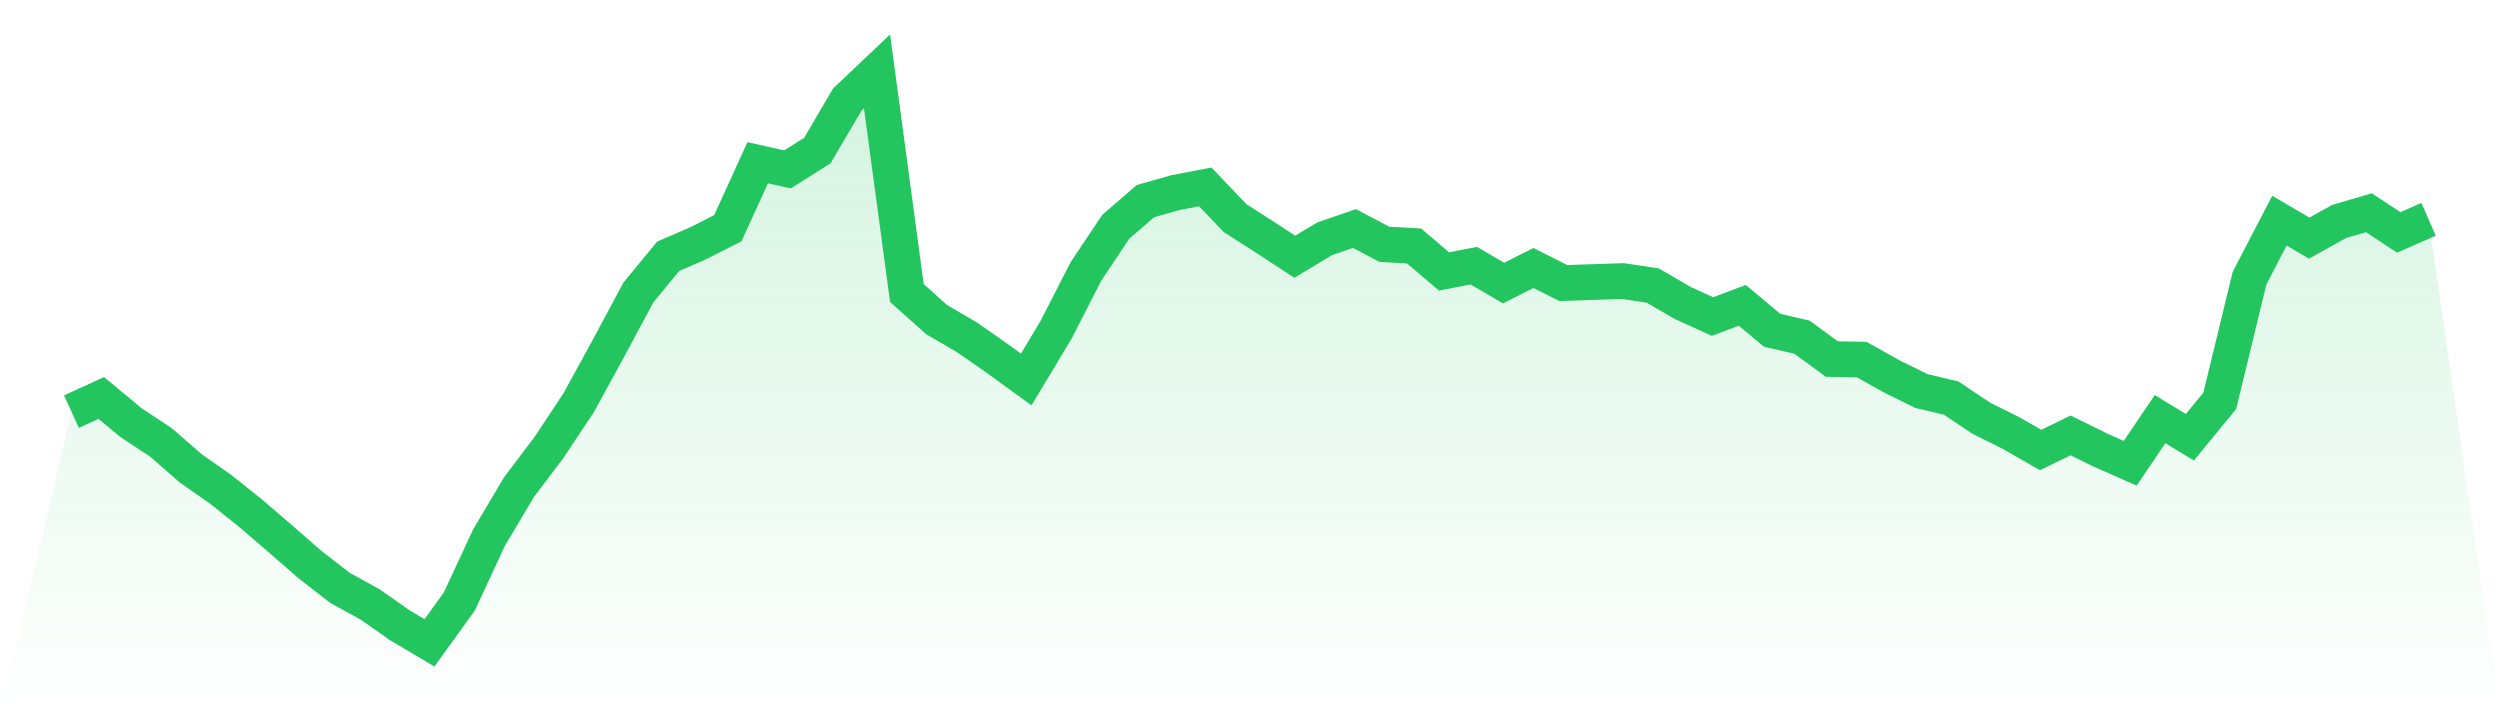
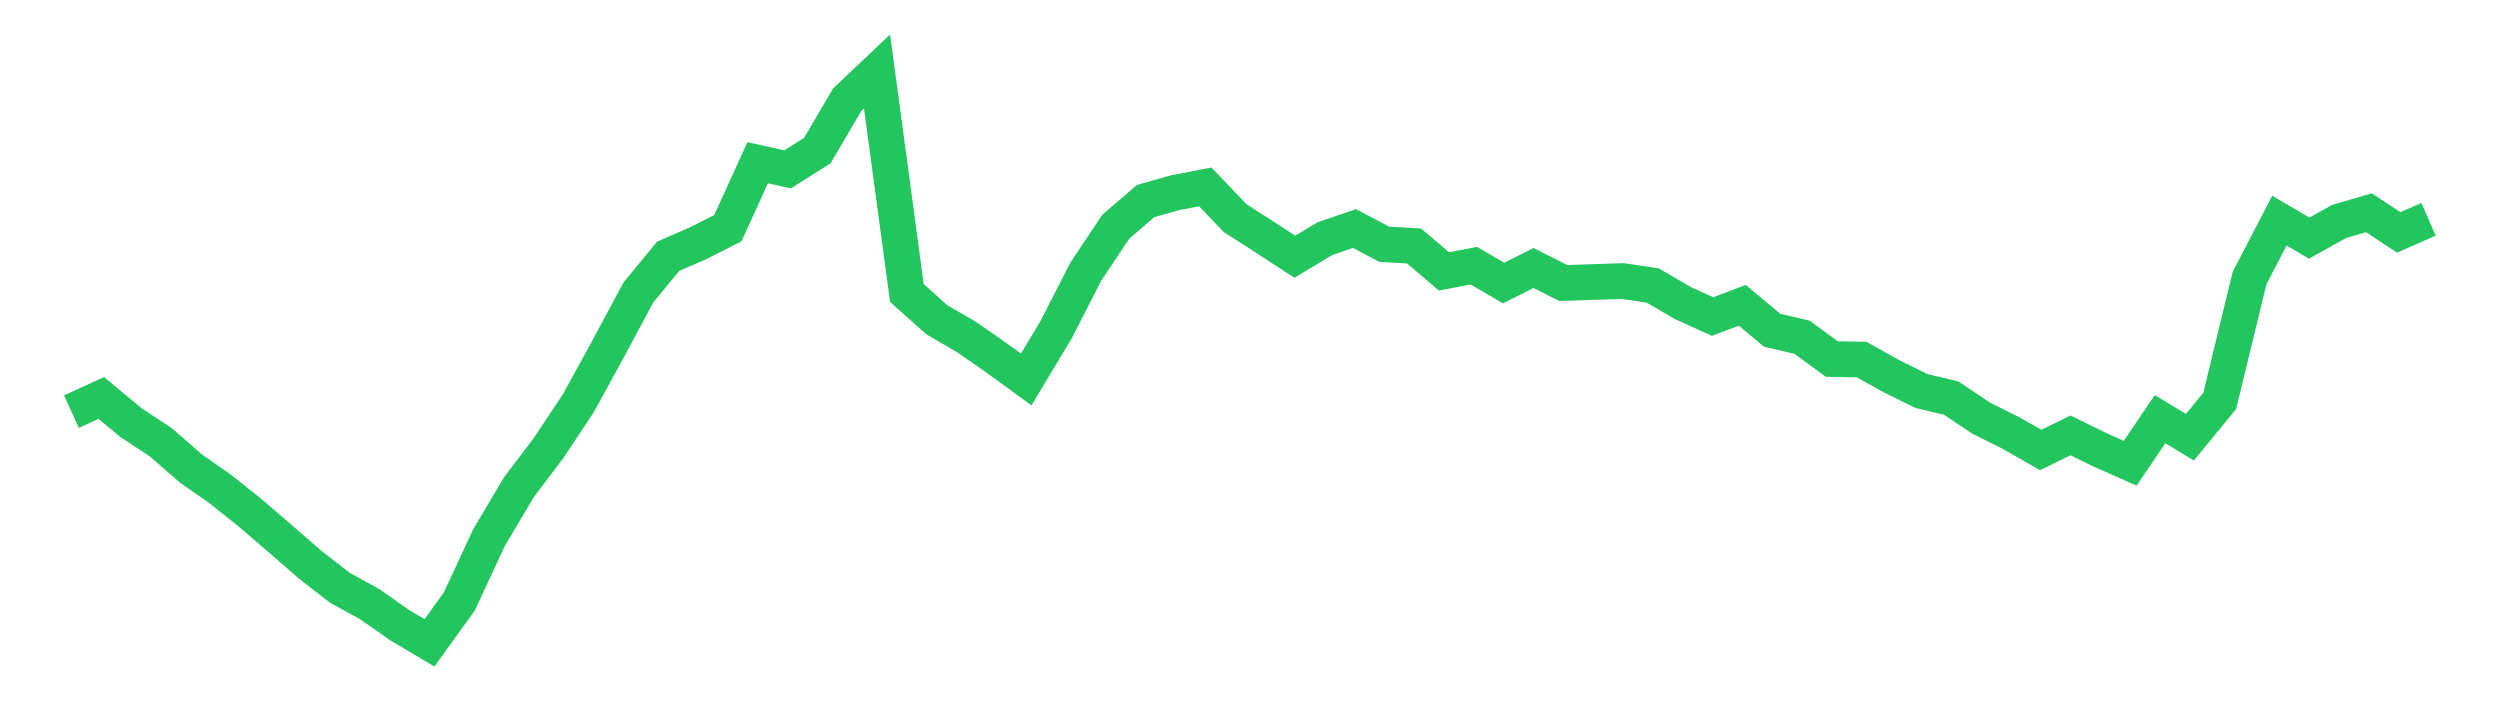
<svg xmlns="http://www.w3.org/2000/svg" viewBox="0 0 140 40">
  <defs>
    <linearGradient id="gradient" x1="0" x2="0" y1="0" y2="1">
      <stop offset="0%" stop-color="#22c55e" stop-opacity="0.2" />
      <stop offset="100%" stop-color="#22c55e" stop-opacity="0" />
    </linearGradient>
  </defs>
-   <path d="M4,23.051 L4,23.051 L5.671,22.287 L7.342,23.671 L9.013,24.774 L10.684,26.23 L12.354,27.399 L14.025,28.733 L15.696,30.169 L17.367,31.623 L19.038,32.919 L20.709,33.836 L22.38,35.009 L24.051,36 L25.722,33.682 L27.392,30.091 L29.063,27.278 L30.734,25.07 L32.405,22.55 L34.076,19.498 L35.747,16.38 L37.418,14.351 L39.089,13.625 L40.759,12.779 L42.43,9.113 L44.101,9.485 L45.772,8.43 L47.443,5.581 L49.114,4 L50.785,16.408 L52.456,17.903 L54.127,18.874 L55.797,20.036 L57.468,21.25 L59.139,18.467 L60.81,15.204 L62.481,12.699 L64.152,11.259 L65.823,10.787 L67.494,10.466 L69.165,12.215 L70.835,13.285 L72.506,14.377 L74.177,13.374 L75.848,12.796 L77.519,13.679 L79.19,13.774 L80.861,15.199 L82.532,14.879 L84.203,15.851 L85.873,15.008 L87.544,15.85 L89.215,15.794 L90.886,15.739 L92.557,15.99 L94.228,16.965 L95.899,17.725 L97.57,17.099 L99.24,18.495 L100.911,18.883 L102.582,20.106 L104.253,20.136 L105.924,21.071 L107.595,21.896 L109.266,22.293 L110.937,23.412 L112.608,24.245 L114.278,25.2 L115.949,24.382 L117.62,25.202 L119.291,25.942 L120.962,23.472 L122.633,24.484 L124.304,22.448 L125.975,15.573 L127.646,12.356 L129.316,13.334 L130.987,12.403 L132.658,11.914 L134.329,13.014 L136,12.281 L140,40 L0,40 z" fill="url(#gradient)" />
  <path d="M4,23.051 L4,23.051 L5.671,22.287 L7.342,23.671 L9.013,24.774 L10.684,26.23 L12.354,27.399 L14.025,28.733 L15.696,30.169 L17.367,31.623 L19.038,32.919 L20.709,33.836 L22.38,35.009 L24.051,36 L25.722,33.682 L27.392,30.091 L29.063,27.278 L30.734,25.07 L32.405,22.55 L34.076,19.498 L35.747,16.38 L37.418,14.351 L39.089,13.625 L40.759,12.779 L42.43,9.113 L44.101,9.485 L45.772,8.43 L47.443,5.581 L49.114,4 L50.785,16.408 L52.456,17.903 L54.127,18.874 L55.797,20.036 L57.468,21.25 L59.139,18.467 L60.81,15.204 L62.481,12.699 L64.152,11.259 L65.823,10.787 L67.494,10.466 L69.165,12.215 L70.835,13.285 L72.506,14.377 L74.177,13.374 L75.848,12.796 L77.519,13.679 L79.19,13.774 L80.861,15.199 L82.532,14.879 L84.203,15.851 L85.873,15.008 L87.544,15.85 L89.215,15.794 L90.886,15.739 L92.557,15.99 L94.228,16.965 L95.899,17.725 L97.57,17.099 L99.24,18.495 L100.911,18.883 L102.582,20.106 L104.253,20.136 L105.924,21.071 L107.595,21.896 L109.266,22.293 L110.937,23.412 L112.608,24.245 L114.278,25.2 L115.949,24.382 L117.62,25.202 L119.291,25.942 L120.962,23.472 L122.633,24.484 L124.304,22.448 L125.975,15.573 L127.646,12.356 L129.316,13.334 L130.987,12.403 L132.658,11.914 L134.329,13.014 L136,12.281" fill="none" stroke="#22c55e" stroke-width="2" />
</svg>